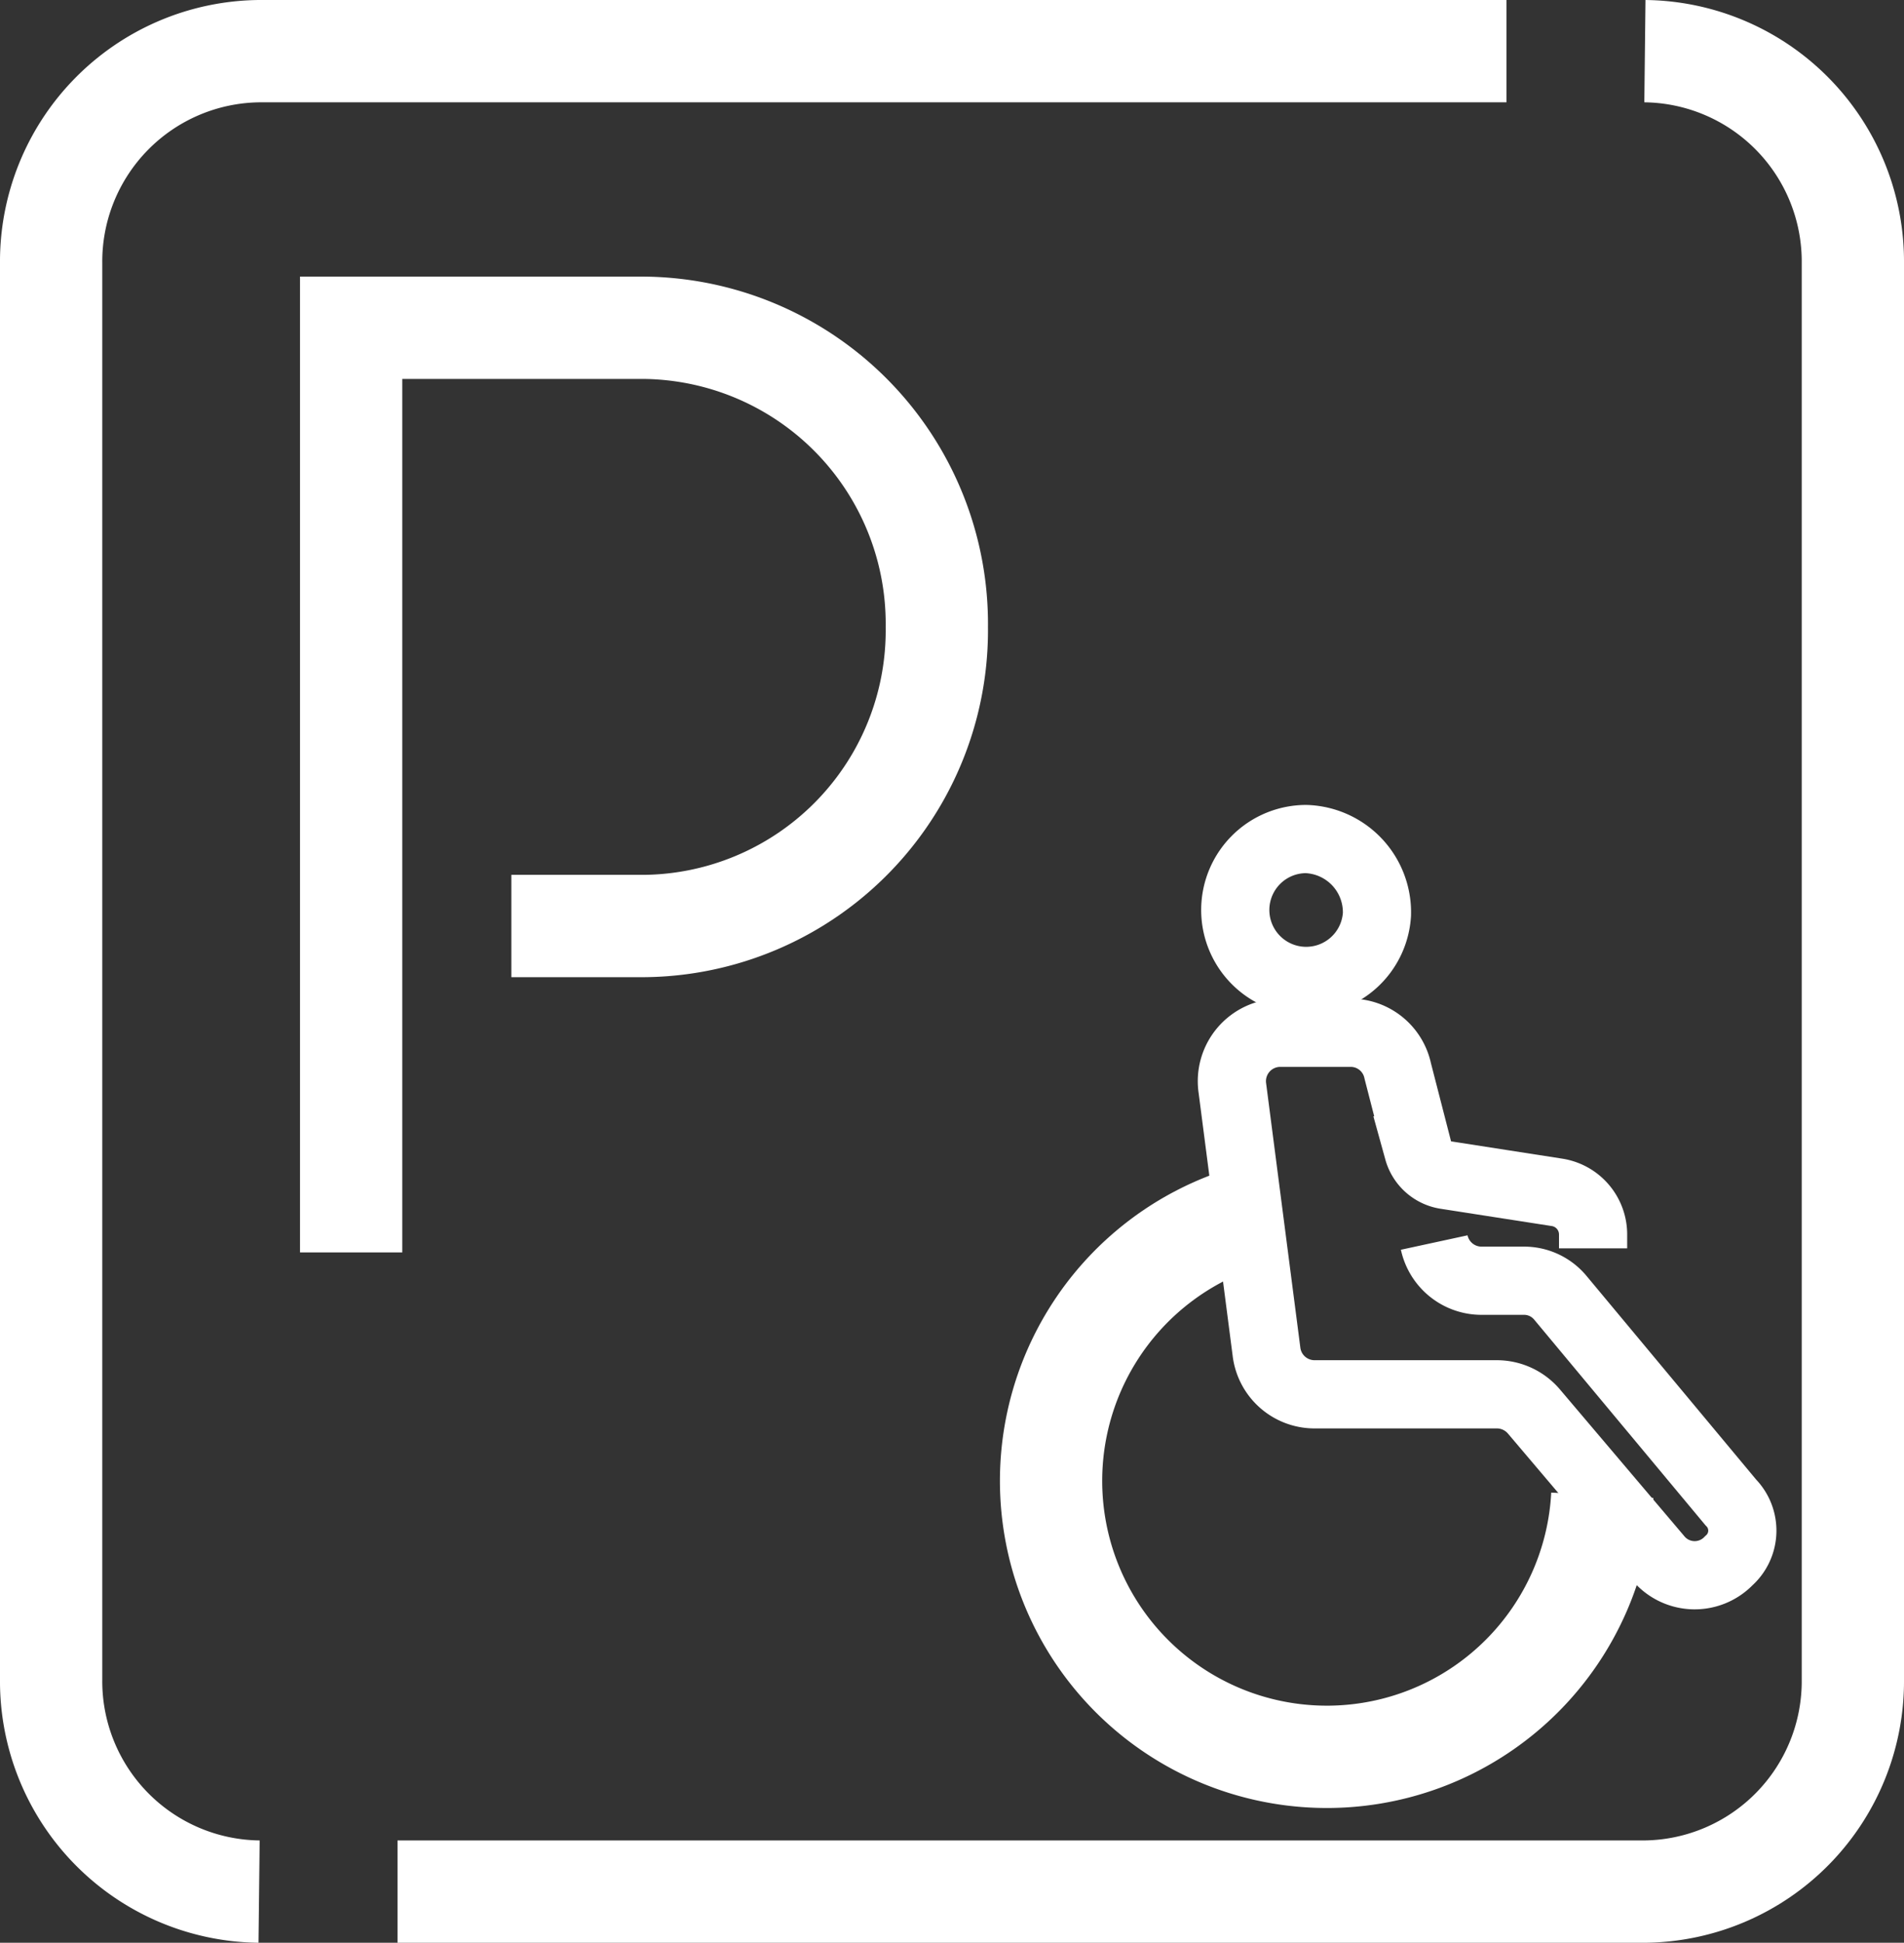
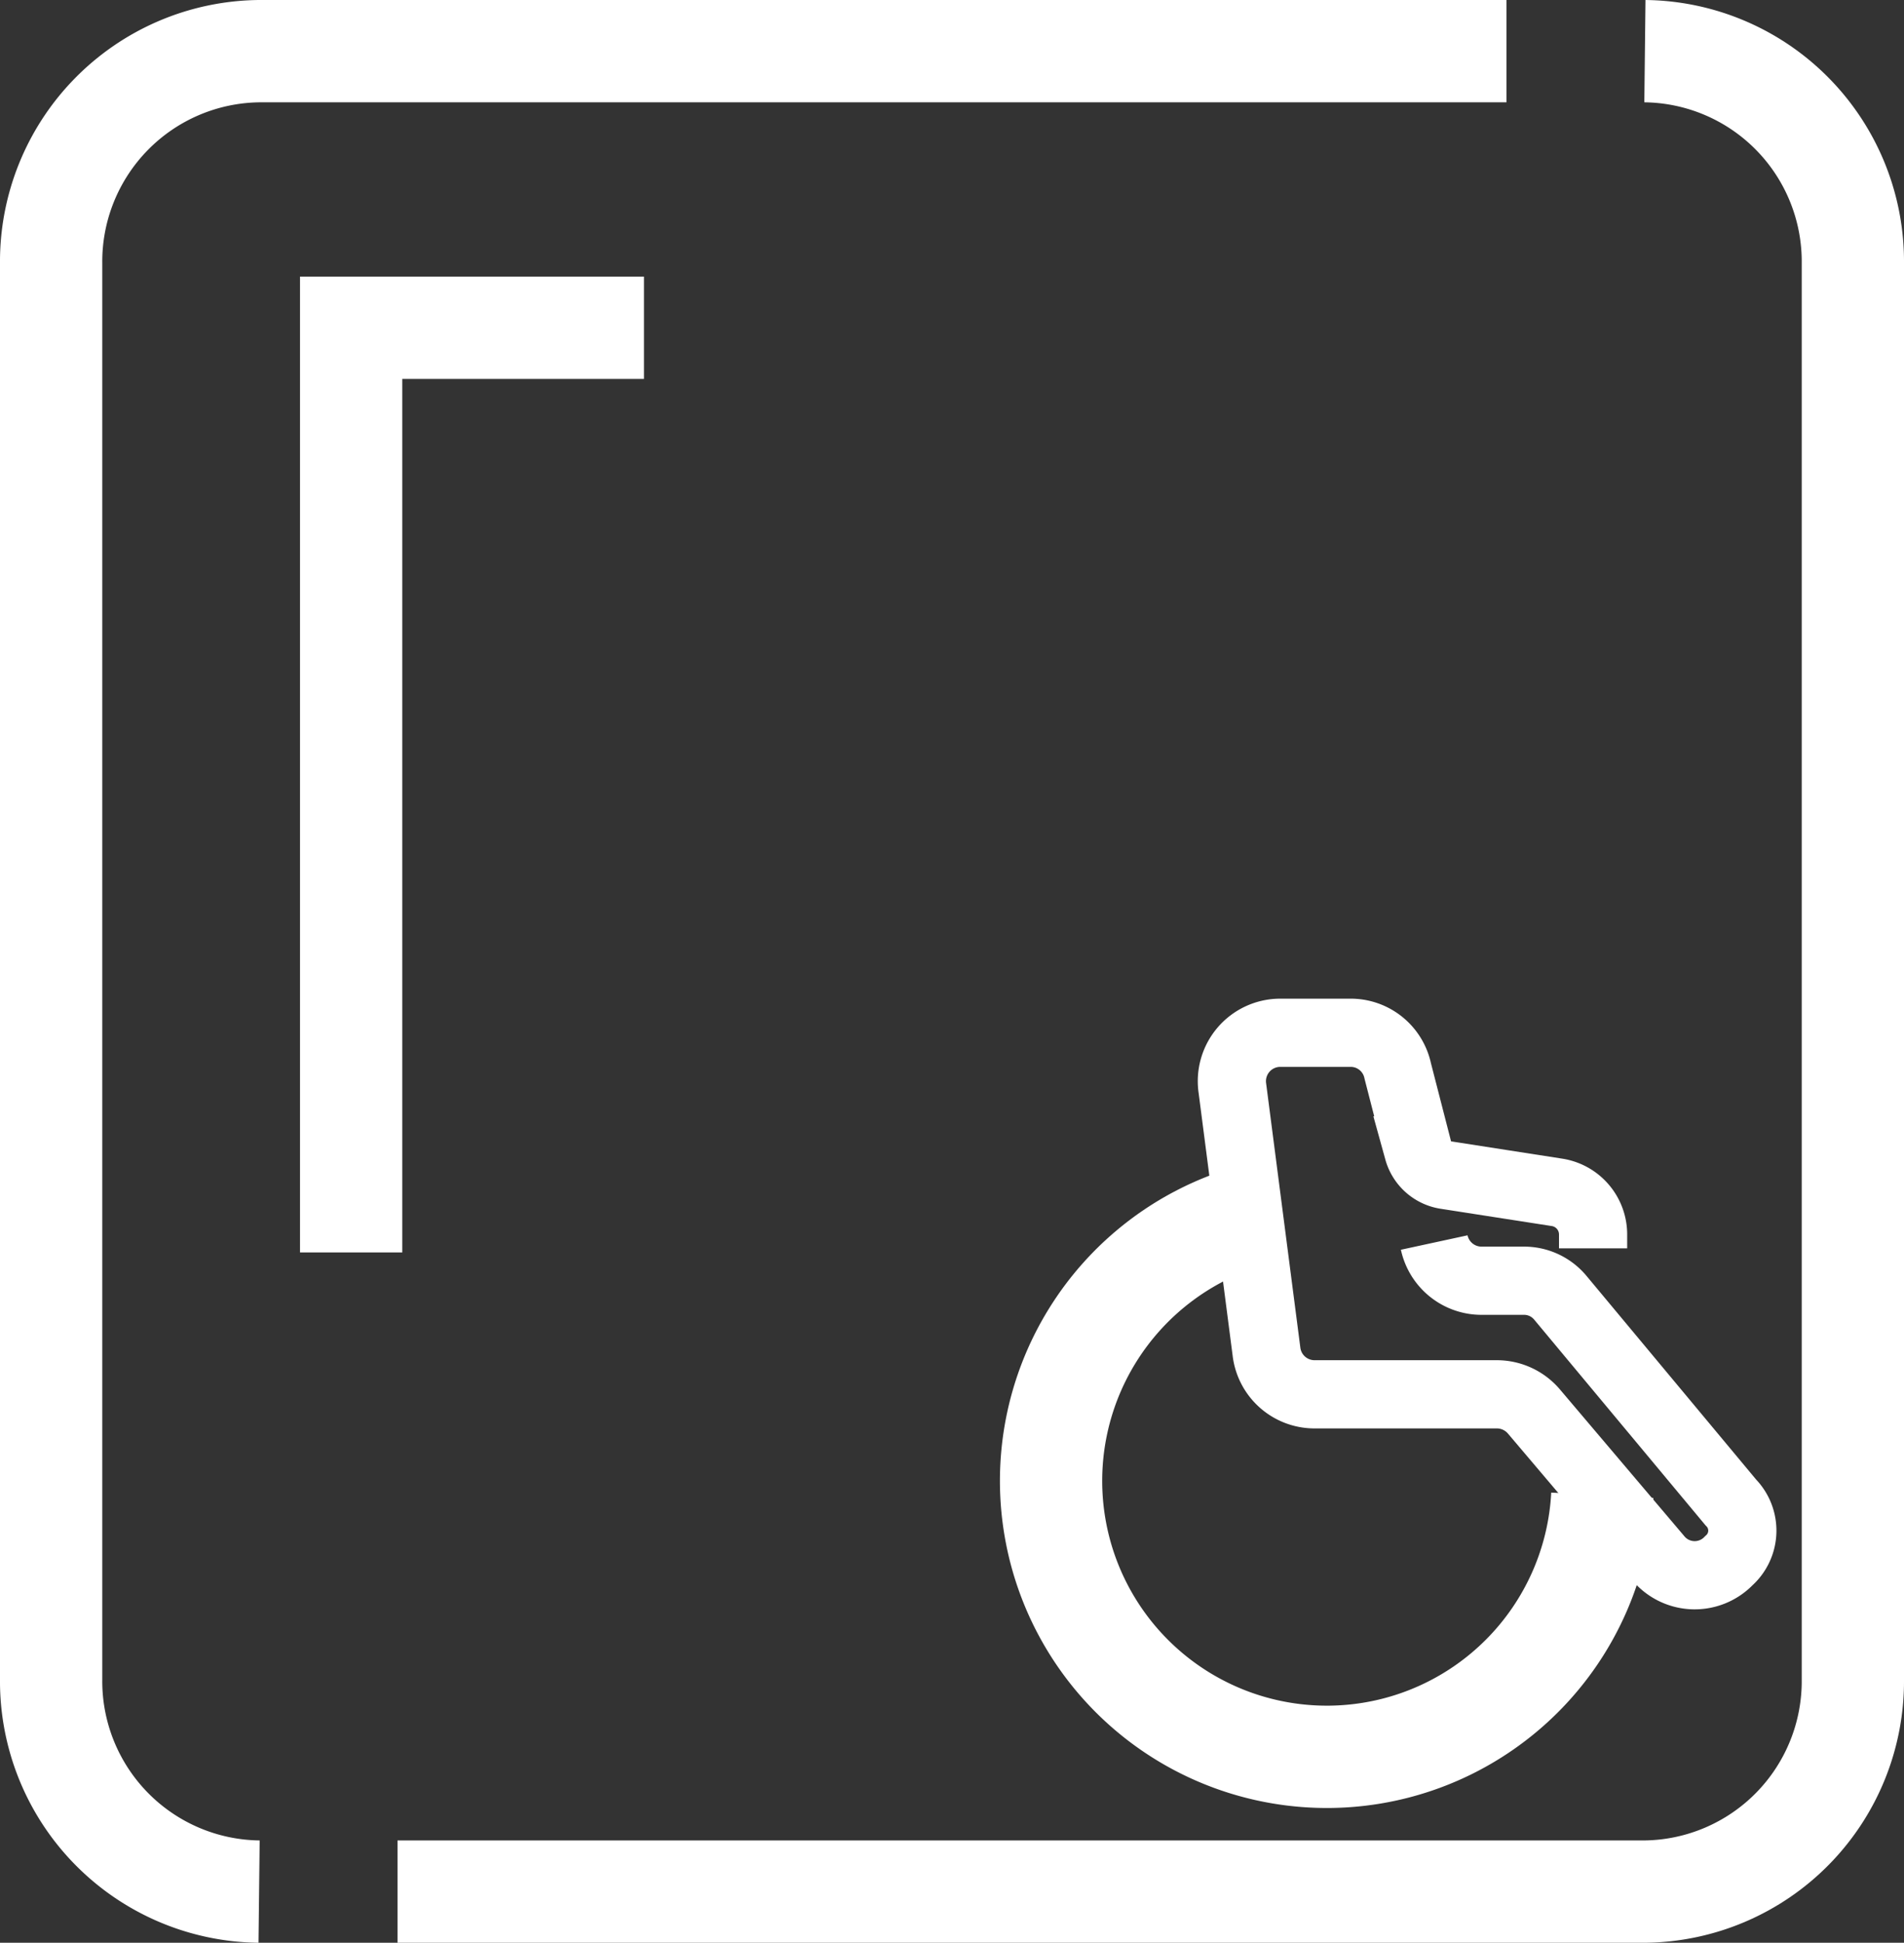
<svg xmlns="http://www.w3.org/2000/svg" viewBox="0 0 55.85 56.96">
  <rect x="0" y="0" width="55.85" height="56.96" fill="#333333" stroke="none" />
  <defs>
    <style>.cls-1,.cls-2{fill:none;stroke:#fff;stroke-miterlimit:10;}.cls-1{stroke-width:3px;}.cls-2{stroke-width:2px;}</style>
  </defs>
  <g id="Livello_2" data-name="Livello 2">
    <g id="Livello_1-2" data-name="Livello 1">
      <g id="parcheggio_disabili" data-name="parcheggio disabili">
        <path class="cls-1" d="M11.66,55.46H48.25a6.17,6.17,0,0,0,6.1-6.23V7.73a6.17,6.17,0,0,0-6.1-6.23" />
        <path class="cls-1" d="M44.19,1.5H7.6A6.17,6.17,0,0,0,1.5,7.73v41.5a6.17,6.17,0,0,0,6.1,6.23" />
-         <path class="cls-1" d="M10.3,36.72V9.61h8.59a8.68,8.68,0,0,1,8.59,8.77,8.67,8.67,0,0,1-8.59,8.77H15" />
-         <path class="cls-2" d="M40.39,26.81a2.08,2.08,0,1,1-2.08-2.21A2.15,2.15,0,0,1,40.39,26.81Z" />
+         <path class="cls-1" d="M10.3,36.72V9.61h8.59H15" />
        <path class="cls-2" d="M42.07,36.43a1.42,1.42,0,0,0,1.38,1.12h1.26a1.38,1.38,0,0,1,1.06.5l5,6a1.18,1.18,0,0,1-.06,1.71l0,0a1.39,1.39,0,0,1-2.08-.09L45,41.39a1.43,1.43,0,0,0-1.08-.51H38.54a1.42,1.42,0,0,1-1.39-1.25l-1-7.72a1.42,1.42,0,0,1,1.39-1.63h2.06A1.41,1.41,0,0,1,41,31.4l.6,2.33a1,1,0,0,0,.8.72l3.28.51a1.25,1.25,0,0,1,1.05,1.25v.39" />
        <path class="cls-1" d="M36.63,35.66A8.09,8.09,0,1,0,47,43.84" />
      </g>
    </g>
  </g>
</svg>